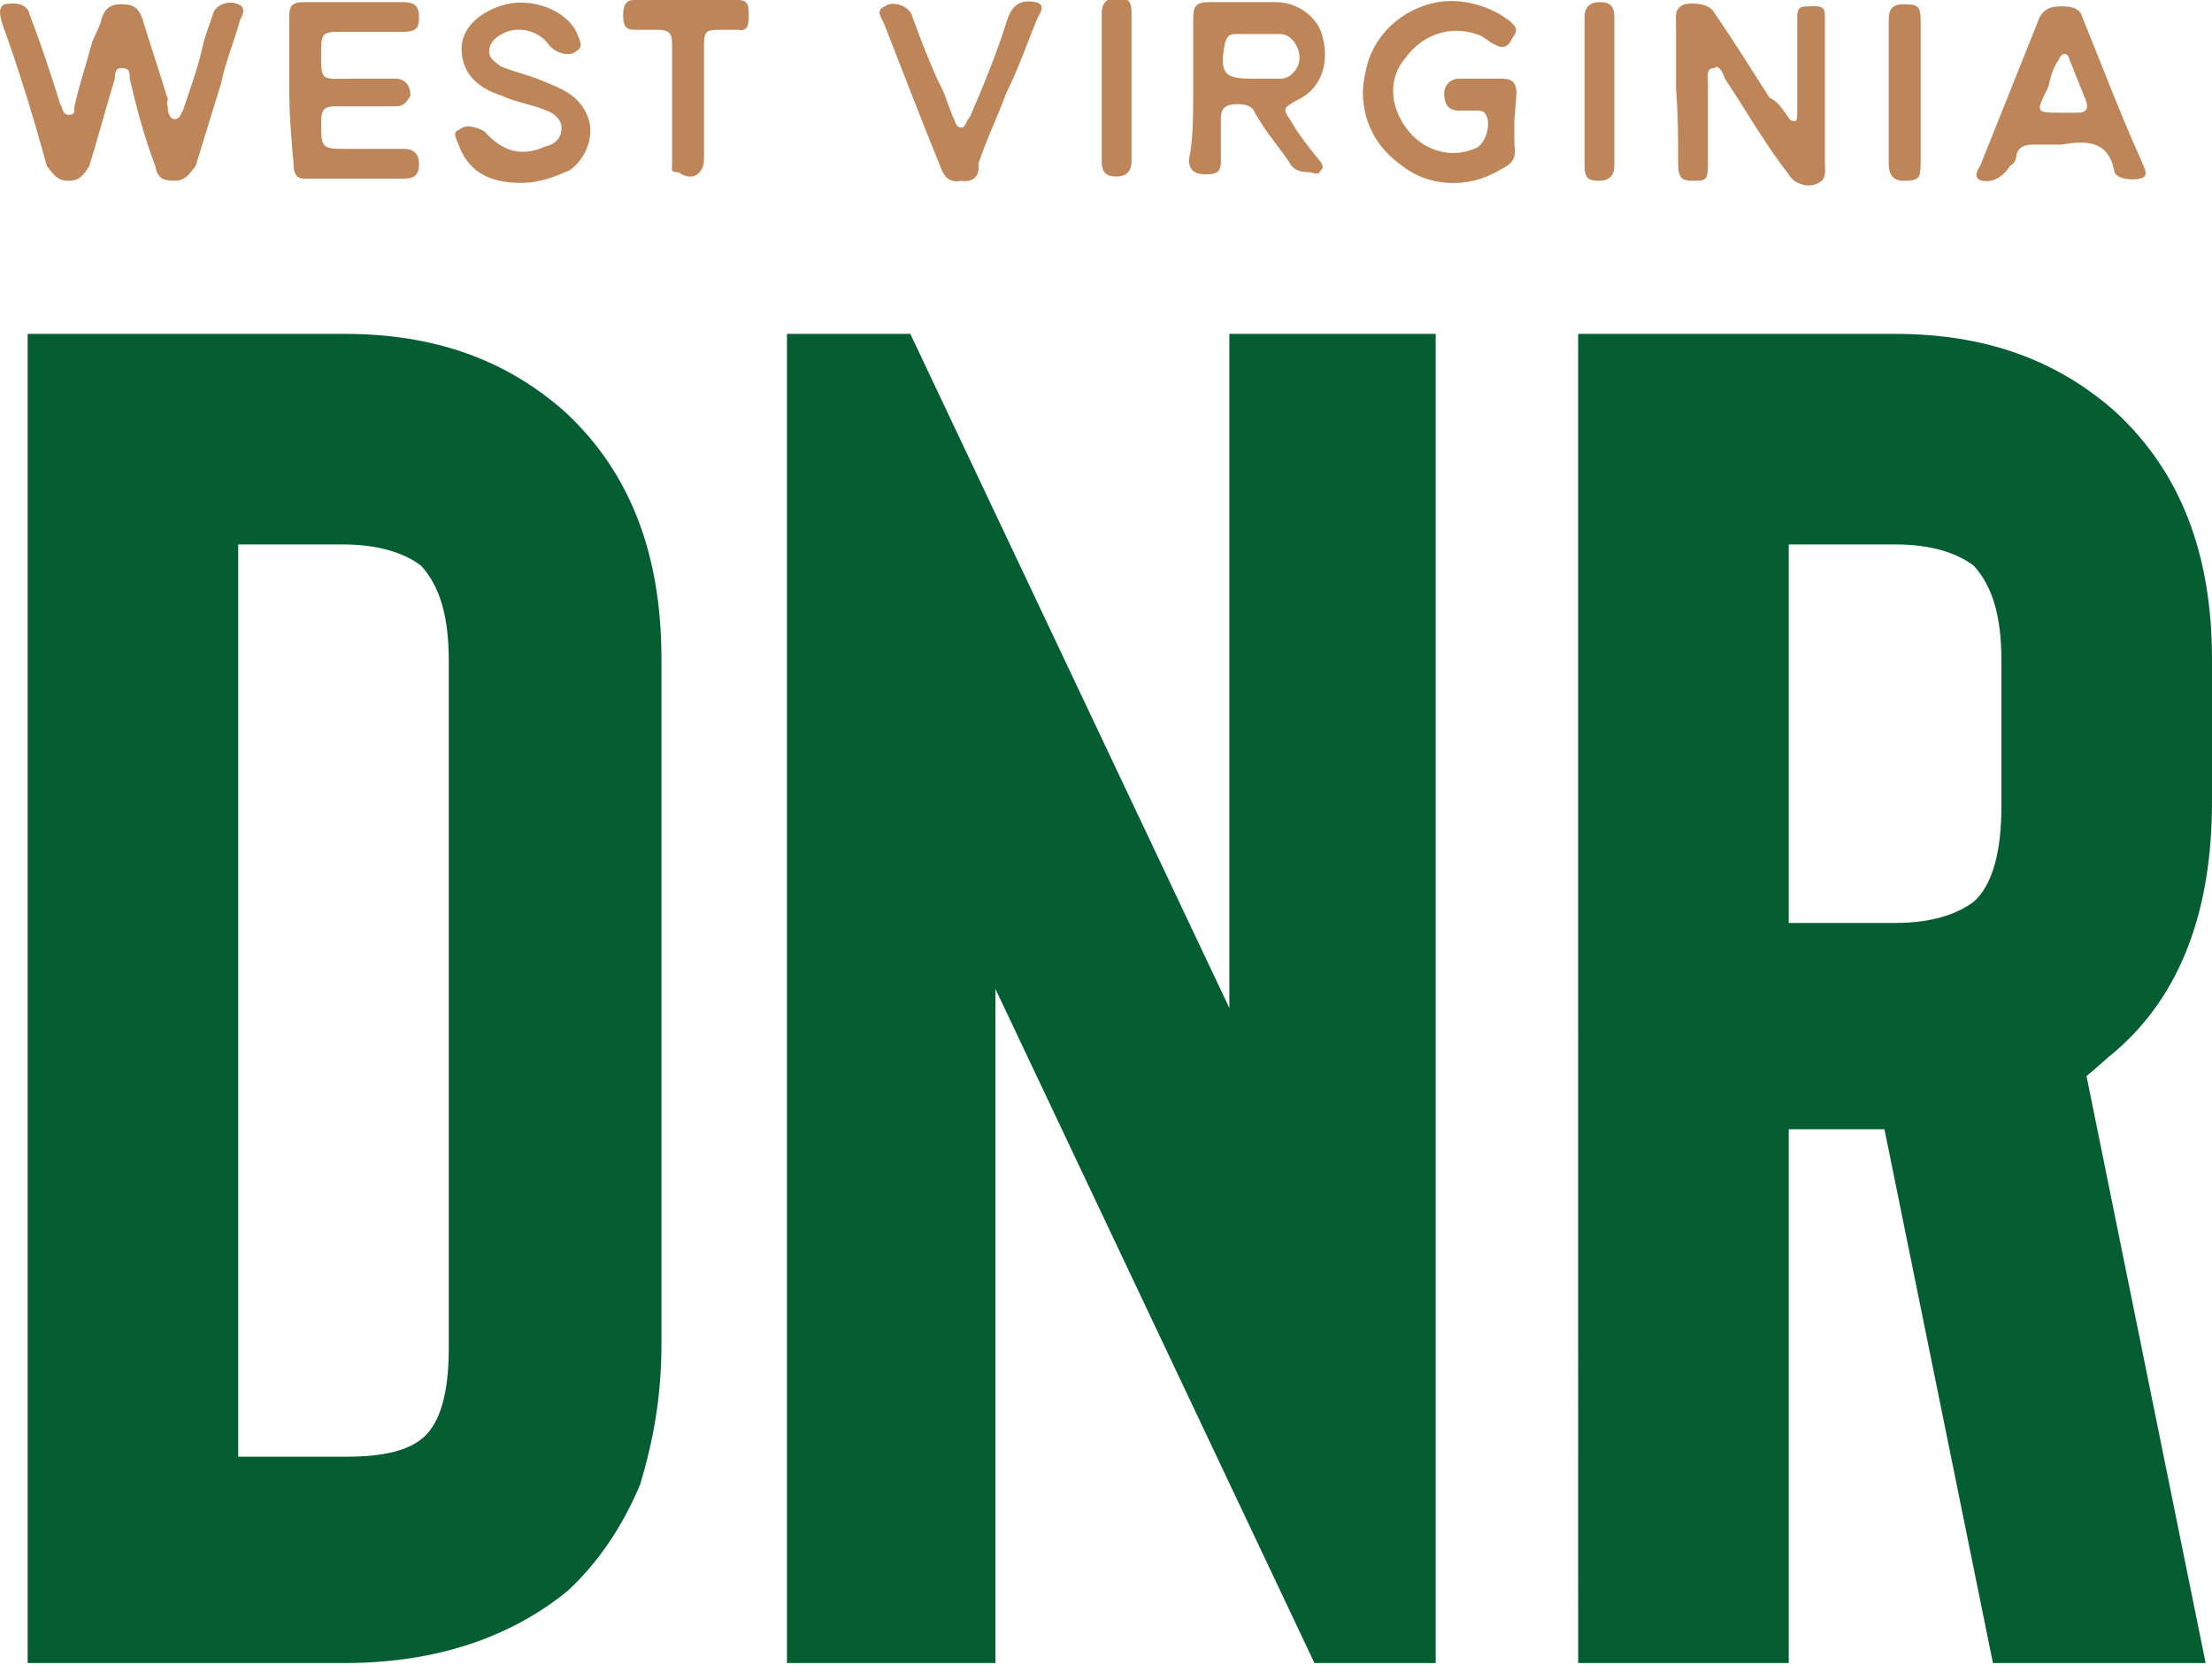
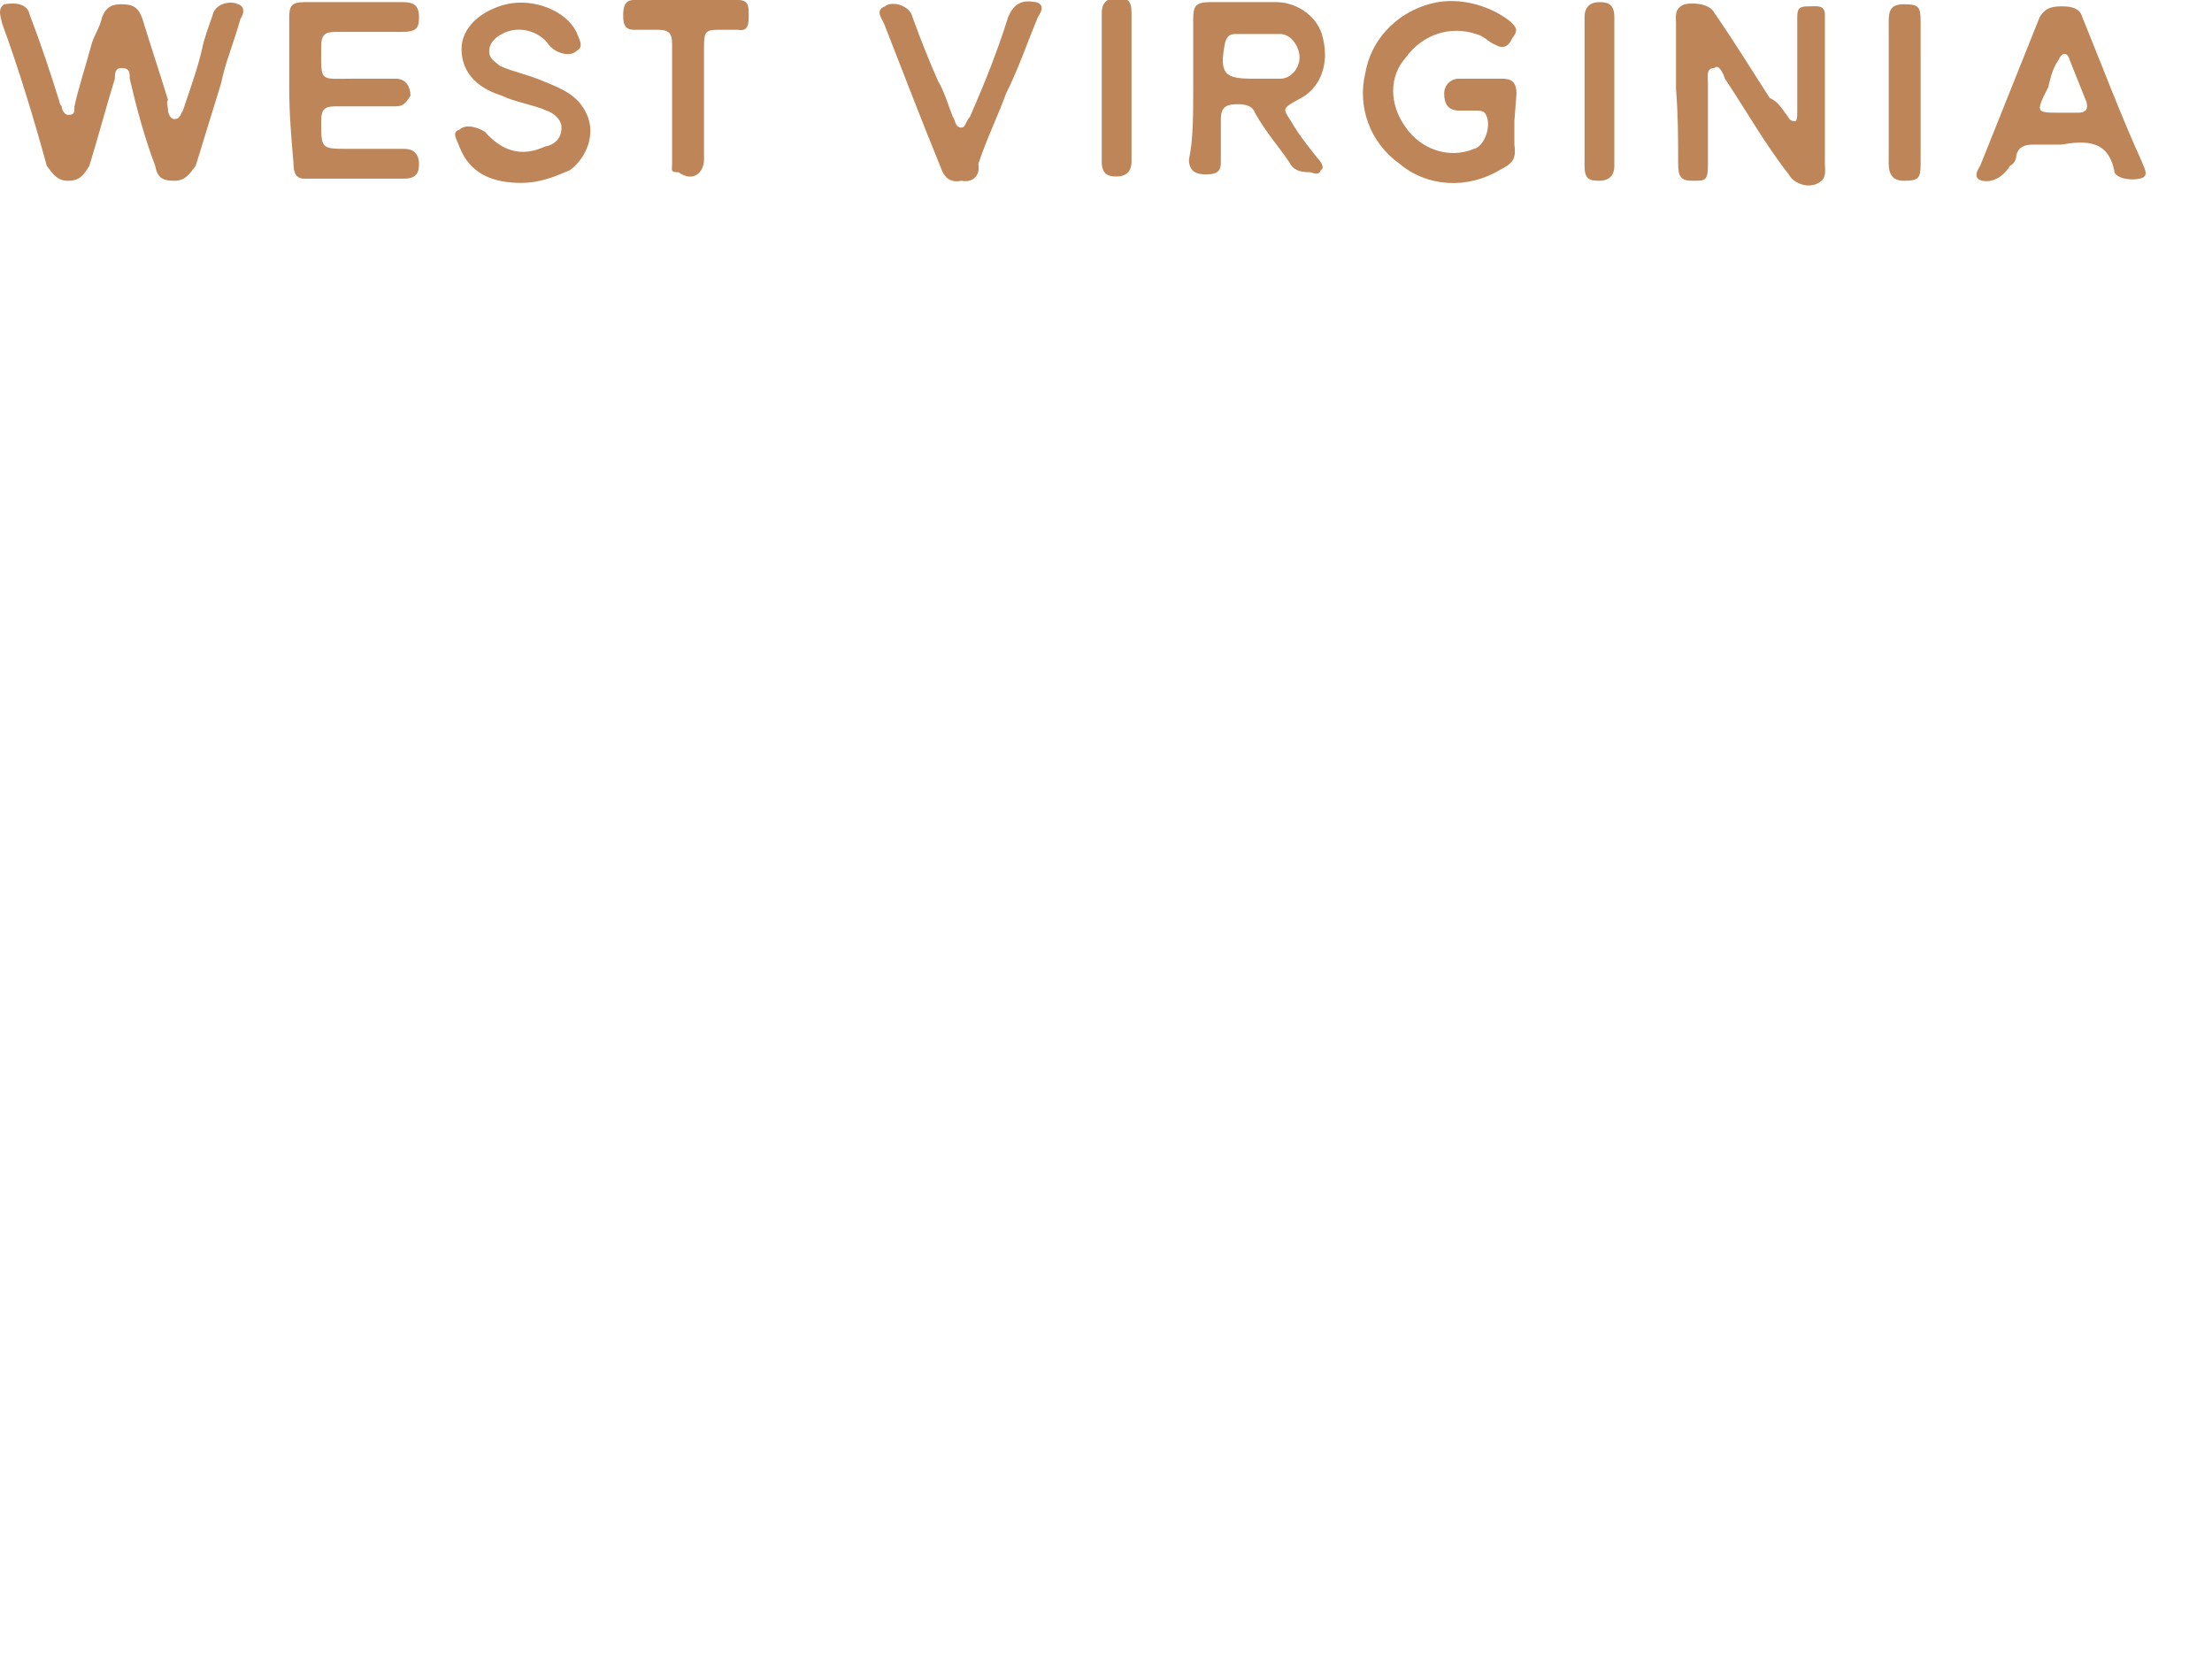
<svg xmlns="http://www.w3.org/2000/svg" version="1.1" id="Layer_1" x="0px" y="0px" viewBox="0 0 104 79" style="enable-background:new 0 0 104 79;" xml:space="preserve">
  <style type="text/css"> .st0{fill:#BE8558;} .st1{fill:#055D32;} </style>
  <path class="st0" d="M8.2,8.5c-0.5,0-0.8-0.1-0.9-0.7C6.8,6.5,6.4,5,6.1,3.7c0-0.3,0-0.5-0.4-0.5c-0.3,0-0.3,0.3-0.3,0.5 C5,5,4.6,6.5,4.2,7.8c-0.3,0.5-0.5,0.7-1,0.7s-0.7-0.3-1-0.7C1.6,5.6,0.9,3.3,0.1,1.1C0,0.7-0.1,0.4,0.2,0.2c0.6-0.1,1.1,0,1.2,0.5 c0.5,1.3,1,2.8,1.4,4.1C2.8,4.9,2.9,5,2.9,5c0,0.1,0.1,0.4,0.3,0.4c0.3,0,0.3-0.1,0.3-0.4C3.7,4.1,4,3.2,4.3,2.1 c0.1-0.4,0.4-0.8,0.5-1.3C5,0.3,5.3,0.2,5.7,0.2c0.5,0,0.8,0.1,1,0.7c0.4,1.3,0.8,2.5,1.2,3.8c-0.1,0.1,0,0.3,0,0.5 c0,0.1,0.1,0.4,0.3,0.4c0.3,0,0.3-0.3,0.4-0.4c0.3-0.9,0.7-2,0.9-2.9c0.1-0.5,0.3-1,0.5-1.6c0.1-0.5,0.8-0.7,1.2-0.5 c0.3,0.1,0.3,0.4,0.1,0.7c-0.3,1.1-0.7,2-0.9,3L9.2,7.8C8.9,8.2,8.7,8.5,8.2,8.5z M78.8,4.2V1.1c0-0.3-0.1-0.7,0.4-0.9 c0.5-0.1,1.2,0,1.4,0.4c0.9,1.3,1.7,2.6,2.6,4C83.6,4.8,83.7,5,84,5.4c0.1,0.1,0.1,0.3,0.4,0.3c0.1,0,0.1-0.3,0.1-0.4V2.4V0.8 c0-0.4,0.1-0.5,0.5-0.5s0.8-0.1,0.8,0.4v7c0,0.3,0.1,0.7-0.3,0.9c-0.5,0.3-1.2,0-1.4-0.4c-1.1-1.4-2-3-3-4.5C81,3.4,80.8,3,80.6,3.2 c-0.4,0-0.3,0.4-0.3,0.7v3.8c0,0.8-0.1,0.8-0.7,0.8c-0.5,0-0.7-0.1-0.7-0.8C78.9,6.5,78.9,5.4,78.8,4.2L78.8,4.2z M59.1,3.7h1.1 c0.5,0,0.9-0.5,0.9-1s-0.4-1.1-0.9-1.1h-2.1c-0.3,0-0.4,0.1-0.5,0.4c-0.3,1.5,0,1.7,1.3,1.7H59.1L59.1,3.7z M56.1,4.2V0.9 c0-0.6,0.1-0.8,0.8-0.8H60c1,0,2,0.7,2.2,1.7C62.5,3,62.1,4.2,61,4.7c-0.7,0.4-0.7,0.4-0.3,1C61.1,6.4,61.6,7,62,7.5 c0.1,0.1,0.3,0.4,0.1,0.5c-0.1,0.3-0.4,0.1-0.5,0.1c-0.5,0-0.8-0.1-1-0.5C60.2,7,59.5,6.2,59,5.3c-0.1-0.3-0.4-0.4-0.8-0.4 c-0.5,0-0.8,0.1-0.8,0.7v2c0,0.4-0.1,0.6-0.7,0.6c-0.4,0-0.8-0.1-0.8-0.7C56.1,6.6,56.1,5.4,56.1,4.2L56.1,4.2z M71.2,5.7v1.1 c0.1,0.7-0.1,0.9-0.7,1.2c-1.5,0.9-3.4,0.8-4.7-0.3c-1.4-1-2-2.7-1.6-4.3c0.3-1.7,1.7-3,3.4-3.3C68.8-0.1,70.1,0.3,71,1 c0.3,0.3,0.4,0.4,0.1,0.8C71,2,70.8,2.4,70.3,2.1C70,2,69.8,1.7,69.4,1.6c-1.2-0.4-2.5,0-3.3,1.1c-0.8,0.9-0.8,2.2,0,3.3 c0.7,1,2,1.5,3.2,1c0.5-0.1,0.9-1.2,0.5-1.7c-0.1-0.1-0.3-0.1-0.4-0.1h-0.8c-0.5,0-0.7-0.3-0.7-0.8c0-0.4,0.3-0.7,0.7-0.7h2 c0.4,0,0.7,0.1,0.7,0.7L71.2,5.7L71.2,5.7z M13.6,4.2V0.8c0-0.5,0.1-0.7,0.7-0.7h4.6c0.5,0,0.8,0.1,0.8,0.7c0,0.5-0.1,0.7-0.8,0.7 h-3.1c-0.5,0-0.7,0.1-0.7,0.7c0,1.7-0.1,1.5,1.5,1.5h2c0.5,0,0.7,0.4,0.7,0.8C19.1,4.8,19,5,18.6,5h-2.8c-0.5,0-0.7,0.1-0.7,0.7 c0,1.3,0,1.3,1.3,1.3H19c0.5,0,0.7,0.3,0.7,0.7S19.6,8.4,19,8.4h-4.7c-0.4,0-0.5-0.3-0.5-0.7C13.7,6.5,13.6,5.4,13.6,4.2z M96.9,5.3 h0.8c0.3,0,0.5-0.1,0.4-0.5l-0.8-2c-0.1-0.4-0.4-0.3-0.5,0c-0.3,0.4-0.4,0.9-0.5,1.3C95.7,5.3,95.7,5.3,96.9,5.3z M96.9,6.8h-1.3 c-0.4,0-0.7,0.1-0.8,0.5c0,0.2-0.1,0.4-0.3,0.5c-0.3,0.5-0.8,0.8-1.3,0.7c-0.4-0.1-0.3-0.4-0.1-0.7l1.6-4c0.4-1,0.8-2,1.2-3 c0.3-0.5,0.7-0.5,1.1-0.5s0.8,0.1,0.9,0.5c0.9,2.2,1.8,4.6,2.8,6.8c0.1,0.3,0.4,0.7-0.1,0.8c-0.4,0.1-1.2,0-1.2-0.4 C99.1,6.6,98.1,6.6,96.9,6.8z M24.5,8.6c-1.3,0-2.4-0.4-2.9-1.7c-0.1-0.3-0.4-0.7,0-0.8c0.3-0.3,0.9-0.1,1.2,0.1 c0.8,0.9,1.7,1.2,2.8,0.7c0.5-0.1,0.8-0.4,0.8-0.9c0-0.4-0.4-0.7-0.7-0.8c-0.7-0.3-1.5-0.4-2.1-0.7c-1.3-0.4-1.9-1.2-1.9-2.2 s0.9-1.8,2.1-2.1c1.3-0.3,2.8,0.3,3.3,1.3c0.1,0.3,0.4,0.7,0,0.9c-0.3,0.3-1,0.1-1.3-0.3c-0.5-0.7-1.5-0.9-2.2-0.5 C23.2,1.8,23,2.1,23,2.4c0,0.4,0.3,0.5,0.5,0.7c0.7,0.3,1.3,0.4,2,0.7c1,0.4,1.7,0.7,2.1,1.6s0,2-0.8,2.6 C26.1,8.3,25.4,8.6,24.5,8.6z M45.2,8.5c-0.5,0.1-0.8-0.1-1-0.7c-0.9-2.2-1.7-4.3-2.6-6.6c-0.1-0.3-0.5-0.7,0-0.9 c0.4-0.3,1.2,0,1.3,0.5c0.4,1.1,0.8,2.1,1.2,3c0.3,0.5,0.5,1.2,0.7,1.7C44.9,5.6,44.9,6,45.2,6c0.2,0,0.2-0.3,0.4-0.5 c0.7-1.6,1.3-3.1,1.8-4.7c0.3-0.7,0.7-0.8,1.3-0.7c0.4,0.1,0.3,0.4,0.1,0.7c-0.5,1.2-0.9,2.4-1.5,3.6c-0.4,1.1-0.9,2.1-1.3,3.3 C46.1,8.3,45.7,8.6,45.2,8.5z M31.6,4.9V2.1c0-0.5-0.1-0.7-0.7-0.7h-1.1c-0.5,0-0.5-0.4-0.5-0.7c0-0.4,0.1-0.7,0.5-0.7h4.9 c0.5,0,0.5,0.3,0.5,0.7s0,0.8-0.5,0.7H34c-0.8,0-0.9,0-0.9,0.8v5.3c0,0.6-0.5,1.1-1.2,0.6c-0.4,0-0.3-0.1-0.3-0.4L31.6,4.9L31.6,4.9 z M90.3,4.4v3.3c0,0.7-0.1,0.8-0.8,0.8c-0.5,0-0.7-0.3-0.7-0.8V1c0-0.5,0.1-0.8,0.7-0.8c0.7,0,0.8,0.1,0.8,0.8V4.4L90.3,4.4z M53.2,4.2v3.4c0,0.5-0.3,0.7-0.7,0.7s-0.7-0.1-0.7-0.7v-7c0-0.5,0.3-0.7,0.7-0.7c0.5,0,0.7,0.1,0.7,0.7V4.2z M74.5,4.2V0.8 c0-0.5,0.3-0.7,0.7-0.7s0.7,0.1,0.7,0.7v7c0,0.5-0.3,0.7-0.7,0.7c-0.5,0-0.7-0.1-0.7-0.7V4.2z" />
-   <path class="st1" d="M11.2,68.5h5c1.9,0,3-0.3,3.7-0.9c0.8-0.7,1.2-2.1,1.2-4.2V31.1c0-2.1-0.4-3.5-1.3-4.5c-0.8-0.6-2-1-3.7-1h-4.9 L11.2,68.5L11.2,68.5z M16.2,78.2H1.3V15.7h14.9c4.2,0,7.6,1.2,10.4,3.7c3,2.8,4.5,6.6,4.5,11.6v32.2c0,2.5-0.4,4.6-1,6.6 c-0.8,1.9-1.9,3.6-3.4,5C24,77,20.5,78.2,16.2,78.2z M67.5,15.7v62.5h-5.7l-15-31.7v31.7H37V15.7h5.8l15,31.7V15.7H67.5z M94.1,31.1 c0-2.1-0.4-3.5-1.3-4.5c-0.8-0.6-2-1-3.7-1h-5v17.8h5c1.7,0,2.9-0.4,3.7-1c0.9-0.8,1.3-2.4,1.3-4.5V31.1L94.1,31.1z M103.7,78.2h-10 l-5.1-25.1h-4.5v25.1h-9.9V15.7h14.9c4.2,0,7.6,1.2,10.4,3.7c3,2.8,4.5,6.6,4.5,11.6v6.7c0,5-1.4,9-4.5,11.7 c-0.5,0.4-0.9,0.8-1.4,1.2L103.7,78.2L103.7,78.2z" />
</svg>